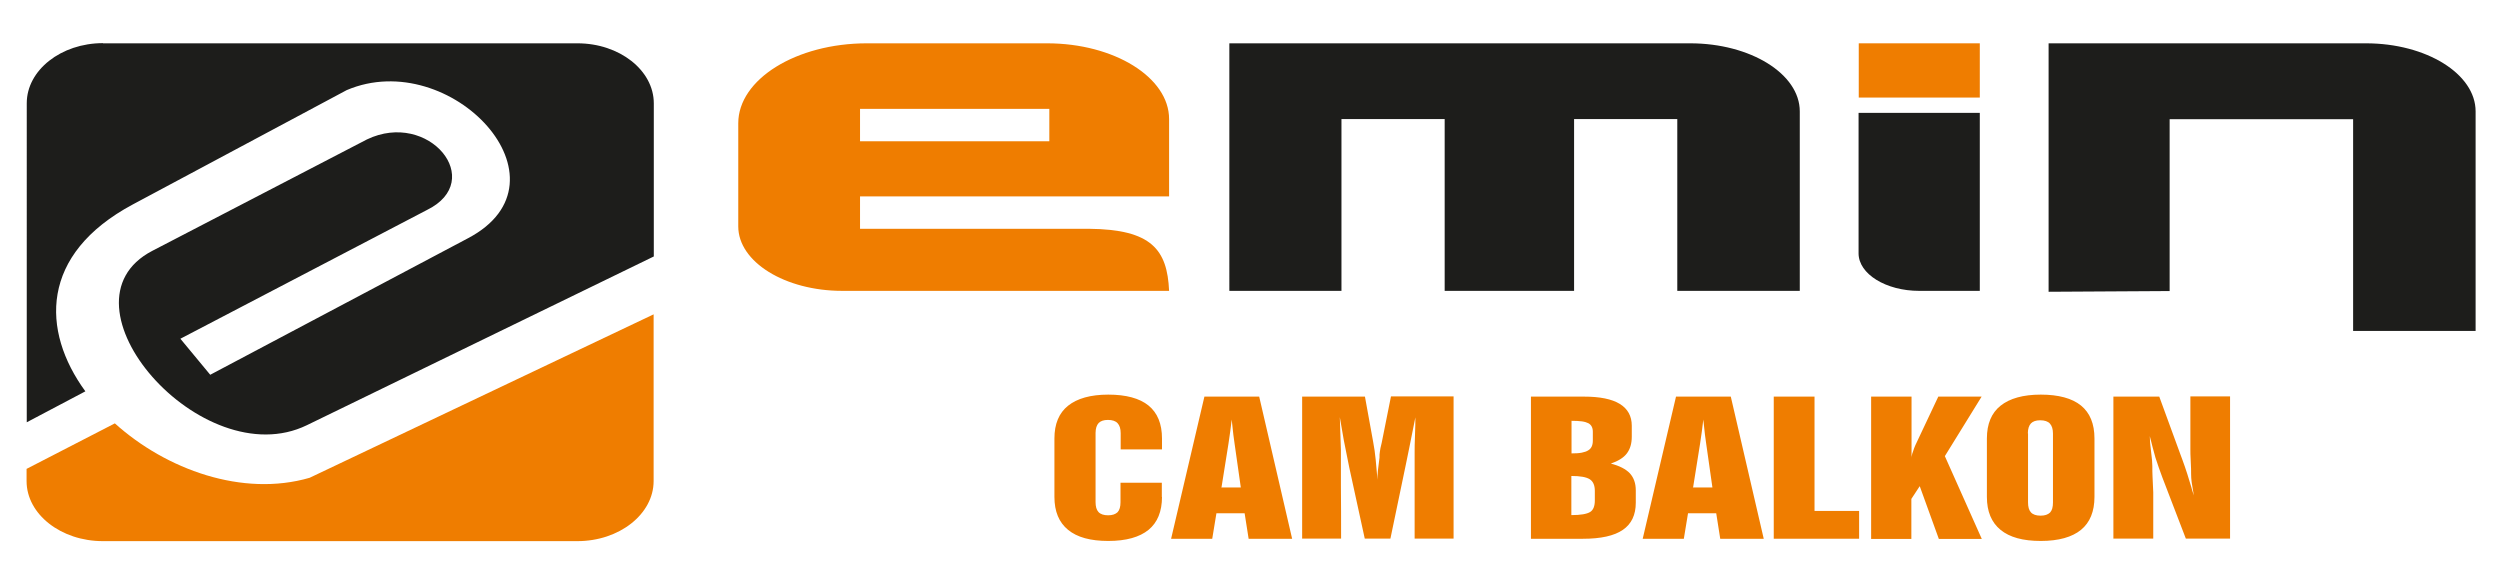
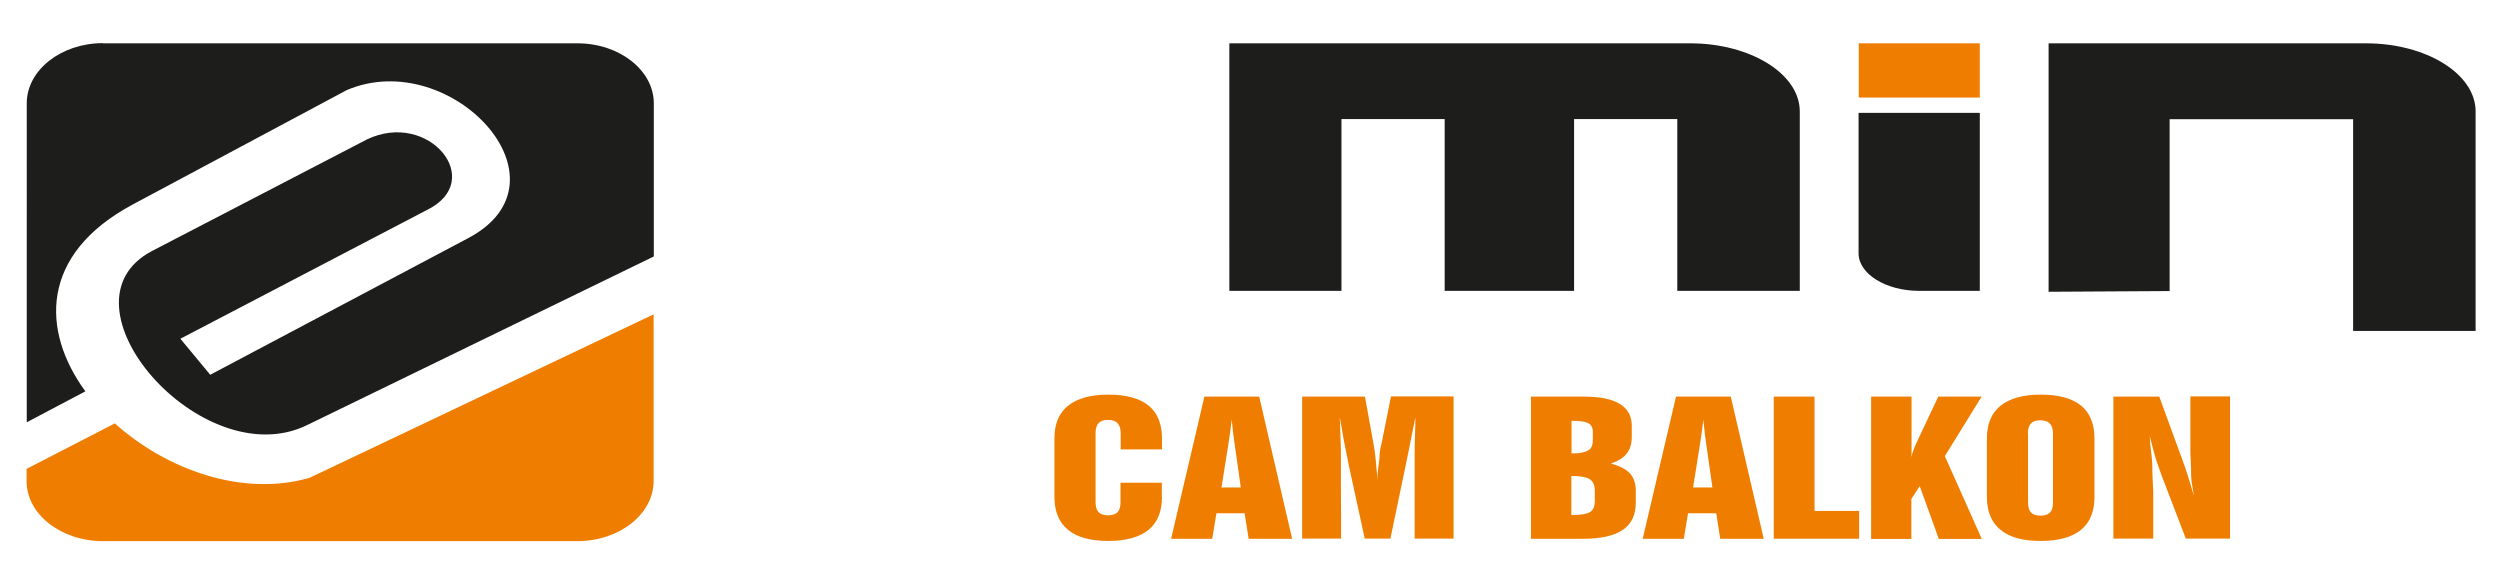
<svg xmlns="http://www.w3.org/2000/svg" id="katman_1" version="1.1" viewBox="0 0 1373.5 315.2">
  <defs>
    <style>
      .st0 {
        fill: none;
      }

      .st1 {
        fill: #1d1d1b;
      }

      .st1, .st2 {
        fill-rule: evenodd;
      }

      .st2, .st3 {
        fill: #ef7d00;
      }

      .st4 {
        clip-path: url(#clippath);
      }
    </style>
    <clipPath id="clippath">
      <rect class="st0" y="-235.1" width="1373.5" height="791.2" />
    </clipPath>
  </defs>
  <g class="st4">
    <path class="st2" d="M359.1,172.6v91.7c0,18.1-18.8,33-41.9,33H56.5c-23,0-41.9-14.8-41.9-33v-6.7l48.5-25c28.2,25.4,70.2,40.6,107,29.9l189-89.8Z" />
    <path class="st1" d="M56.5,23.8h260.8c23,0,41.9,14.8,41.9,33v84.1l-190.6,92.7c-57.6,28-140.5-66.9-84.9-95.8l117.9-61.2c34-16.3,65.9,22.7,32.9,38.8l-135.4,70.7,16.4,19.8,141.6-75c59.9-31.5-9.5-105.7-66.6-81.4l-117.5,62.8c-51.2,27.4-50.4,69.4-26.1,102.7l-32.2,17V56.7c0-18.1,18.8-33,41.9-33" />
-     <path class="st2" d="M576.5,59.8h-104v17.8h104v-17.8ZM476.3,23.8h99c36.8,0,67,18.7,67,41.6v42.5h-169.8v17.8h125.8c34.4.3,43,11.5,44,34.1h-179.6c-31.4,0-57.1-15.9-57.1-35.4v-56.7c0-24.1,31.8-43.9,70.7-43.9" />
    <path class="st1" d="M675.5,23.8h253.1c33.1,0,60.2,16.8,60.2,37.4v98.6h-67.3v-94.4h-56.7v94.4h-71.1v-94.4h-56.7v94.4h-61.6V23.8ZM1125.5,23.8h174.4c33.1,0,60.2,16.8,60.2,37.4v120.6h-67.3v-116.3h-100.8v94.4l-66.5.4V23.8ZM1021.2,62h66.5v97.8h-33.3c-18.3,0-33.3-9.3-33.3-20.6V62Z" />
    <rect class="st3" x="1021.2" y="23.8" width="66.5" height="29.8" />
    <path class="st3" d="M1161.1,296v-78.1h25.2l11.6,31.7c.7,1.7,1.4,3.9,2.4,6.6.5,1.6,1,3,1.4,4.2.2.6.9,3,2.2,7.2.4,1.6.9,3.1,1.4,4.6-.7-4.4-1.1-6.8-1.2-7.3-.2-1.6-.3-3-.3-4.4s0-3.8-.2-7c-.2-3.2-.2-5.4-.2-6.7v-29h21.8v78.1h-24.3l-12.9-33.6c-1.4-3.6-2.6-7.3-3.8-10.9-1-3.5-2-7.4-3.1-11.8,0,2,.2,4.8.7,8.5.5,3.7.7,6.4.7,8s0,4,.1,5.6c.3,5.7.4,8.7.4,8.8v25.4h-21.8ZM1091.6,240.9c0-8,2.5-14,7.5-18,5-4,12.4-6.1,22.1-6.1s17.2,2,22.1,6c4.9,4,7.4,10,7.4,18.1v32.1c0,8-2.5,14.1-7.4,18.1-4.9,4-12.3,6.1-22.1,6.1s-17.1-2-22.1-6.1c-5-4.1-7.5-10.1-7.5-18.1v-32.1ZM1114.2,238.1v37.9c0,2.5.5,4.3,1.6,5.5,1.1,1.2,2.9,1.8,5.3,1.8s4-.6,5.2-1.7c1.1-1.2,1.6-3,1.6-5.5v-37.9c0-2.5-.6-4.3-1.7-5.5-1.1-1.2-2.9-1.8-5.3-1.8s-4,.6-5.1,1.7c-1.1,1.2-1.7,3-1.7,5.5M1028,296v-78.1h22.2v33.9c0-.5,0-1.1.2-1.7.1-.6.3-1.3.6-2,.4-1.3.8-2.4,1.3-3.5l12.6-26.7h23.8l-20.2,32.7,20.3,45.5h-23.6l-10.5-29-4.6,7v22h-22.2ZM974.5,296v-78.1h22.4v62.8h24.5v15.3h-47ZM930,267.8h10.8l-3.4-23.9-.7-5.1-.9-8.3-.8,6.5-1,6.9-3.8,23.8ZM902.5,296l18.3-78.1h30.1l18.1,78.1h-23.9l-2.2-14h-15.5l-2.3,14h-22.7ZM841.1,296v-78.1h29.1c8.7,0,15.3,1.3,19.7,4,4.4,2.7,6.6,6.7,6.6,12v6c0,3.8-.9,6.8-2.7,9.2-1.8,2.4-4.8,4.2-8.8,5.6,4.7,1.2,8.2,3,10.4,5.3,2.2,2.4,3.3,5.5,3.3,9.4v6.8c0,6.7-2.4,11.7-7.1,14.9-4.8,3.3-12.1,4.9-22,4.9h-28.4ZM863.3,283c5.1,0,8.5-.6,10.3-1.7,1.8-1.1,2.6-3.3,2.6-6.4v-5.2c0-3-.9-5.2-2.8-6.4-1.9-1.2-5.2-1.8-10.1-1.8v21.6ZM863.3,249.1c2.3,0,4.2-.1,5.7-.4,1.5-.3,2.7-.7,3.6-1.3,1.7-1,2.5-2.8,2.5-5.3v-4.9c0-2.2-.8-3.8-2.5-4.7-.8-.4-2-.8-3.5-1-1.5-.2-3.4-.3-5.7-.3v18ZM715.4,296v-78.1h34.5l4.5,24.8c.6,3.2,1.1,6.5,1.4,9.8l1,11.1c0-1.6,0-3.2.2-4.9,0-.4.3-2.8.9-7.3,0-1.1,0-2.2.2-3.2.1-1,.4-2.6,1-4.9l5.1-25.5h34.4v78.1h-21.4v-47.1c0-2.1,0-5.3.2-9.6.2-4.3.2-7.6.2-9.9l-3.4,17-1.8,8.8-8.5,40.8h-14.1l-8.5-39-3-15-2.2-12.7.6,18.1v19.7c.1,0,.1,28.9.1,28.9h-21.6ZM670.9,267.8h10.8l-3.4-23.9-.7-5.1-.9-8.3-.8,6.5-1,6.9-3.8,23.8ZM643.4,296l18.3-78.1h30.1l18.1,78.1h-23.9l-2.2-14h-15.5l-2.3,14h-22.7ZM638.4,273c0,8-2.5,14.1-7.4,18.1-4.9,4-12.3,6.1-22.1,6.1s-17.1-2-22.1-6.1c-5-4.1-7.5-10.1-7.5-18.1v-32.1c0-8,2.5-14,7.5-18,5-4,12.4-6.1,22.1-6.1s17.2,2,22.1,6c4.9,4,7.4,10,7.4,18.1v6h-22.7v-8.9c0-2.5-.6-4.3-1.7-5.5-1.1-1.2-2.9-1.8-5.3-1.8s-4,.6-5.1,1.7c-1.1,1.2-1.7,3-1.7,5.5v37.9c0,2.5.5,4.3,1.6,5.5,1.1,1.2,2.9,1.8,5.3,1.8s4-.6,5.2-1.7c1.1-1.2,1.6-3,1.6-5.5v-10.7h22.7v7.8Z" />
  </g>
</svg>